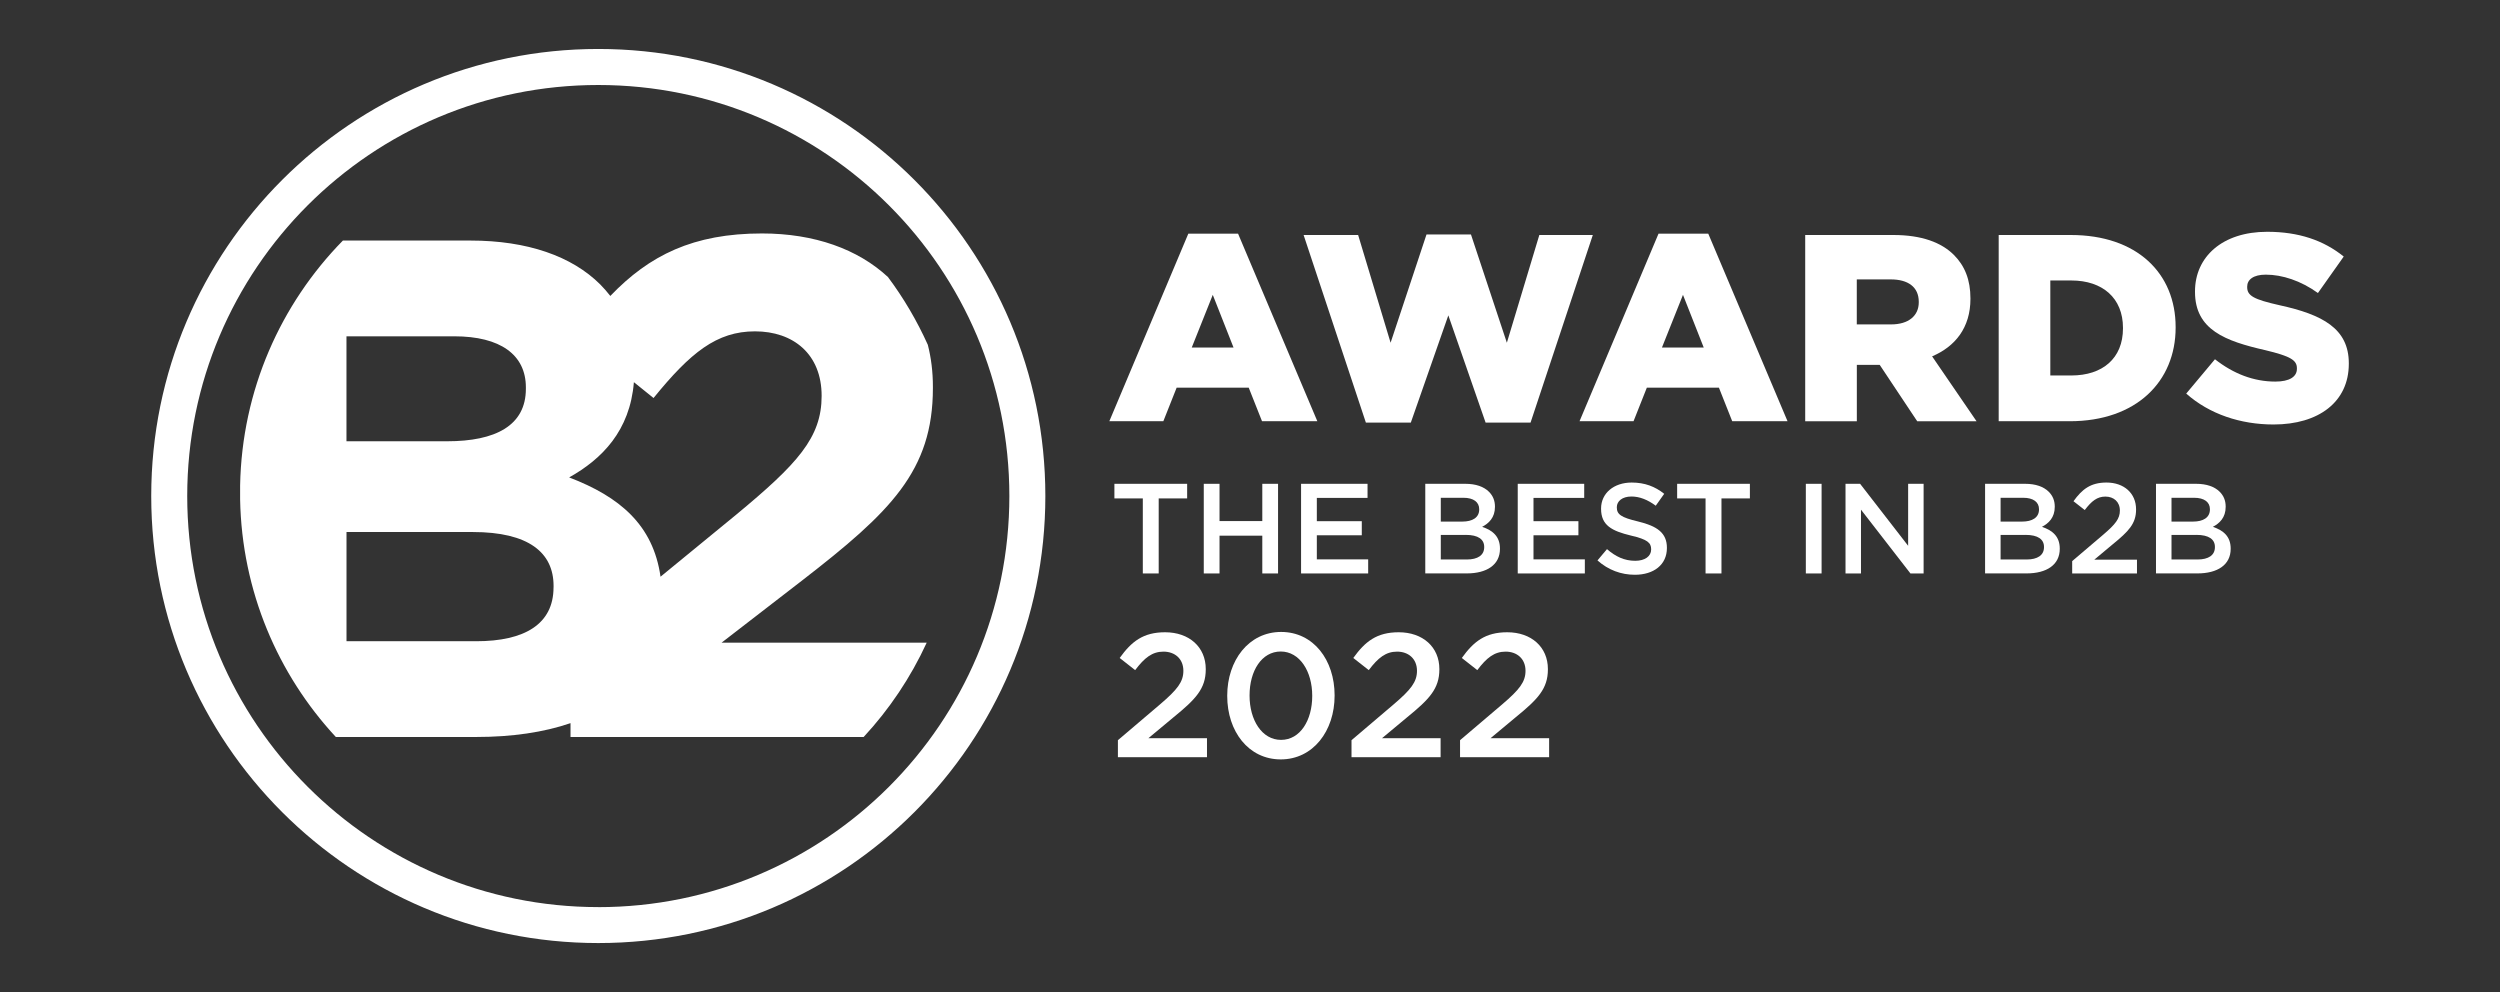
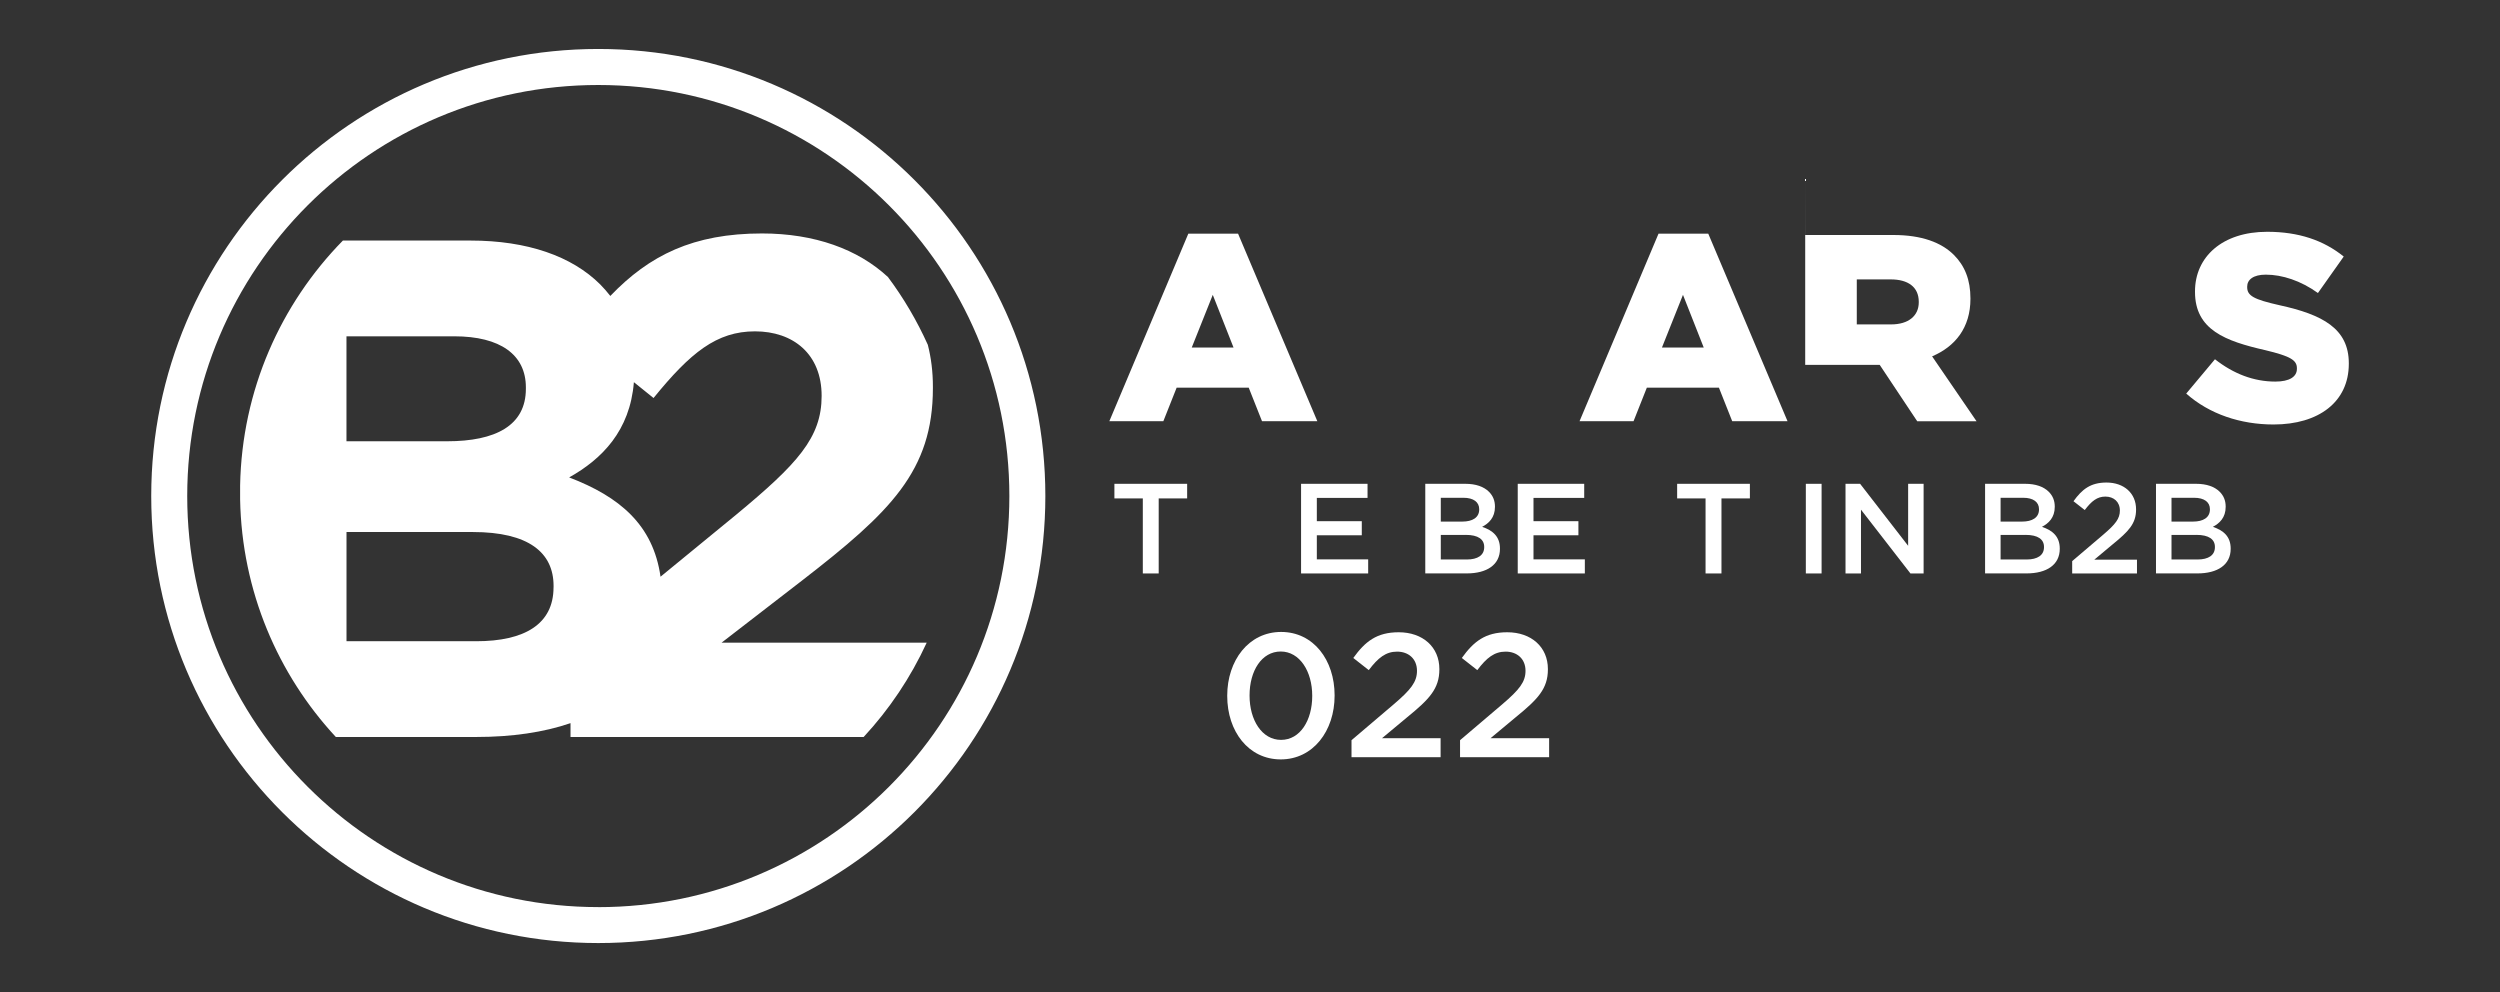
<svg xmlns="http://www.w3.org/2000/svg" id="Layer_1" data-name="Layer 1" viewBox="0 0 630 250">
  <rect x="0" y="0" width="630" height="250" fill="#333333" stroke="none" />
  <defs>
    <style>
      .cls-1 {
        fill: #fff;
      }
    </style>
  </defs>
  <g>
    <g>
      <path class="cls-1" d="M299.45,58.88h12.54l19.98,47.27h-13.94l-3.35-8.45h-18.17l-3.35,8.45h-13.61l19.91-47.27ZM310.85,87.58l-5.23-13.28-5.3,13.28h10.53Z" />
-       <polygon class="cls-1" points="328.51 59.22 342.25 59.22 350.43 86.37 359.48 59.08 370.68 59.08 379.73 86.37 387.91 59.22 401.39 59.22 385.7 106.49 374.37 106.49 364.98 79.47 355.53 106.49 344.2 106.49 328.51 59.22" />
      <path class="cls-1" d="M417.94,58.88h12.54l19.98,47.27h-13.94l-3.35-8.45h-18.17l-3.35,8.45h-13.61l19.91-47.27ZM429.34,87.58l-5.23-13.28-5.3,13.28h10.53Z" />
-       <path class="cls-1" d="M454.9,59.22h22.2c7.18,0,12.13,1.88,15.29,5.03,2.75,2.75,4.16,6.3,4.16,10.93v.14c0,7.24-3.82,12-9.66,14.48l11.2,16.36h-14.95l-9.46-14.22h-5.76v14.22h-13.01v-46.94ZM476.56,81.75c4.36,0,6.97-2.15,6.97-5.57v-.13c0-3.76-2.75-5.64-7.04-5.64h-8.58v11.33h8.65Z" />
-       <path class="cls-1" d="M503.67,59.22h18.17c16.7,0,26.42,9.66,26.42,23.2v.13c0,13.55-9.86,23.6-26.69,23.6h-17.9v-46.94ZM516.68,70.68v23.94h5.3c7.84,0,13.01-4.29,13.01-11.87v-.14c0-7.51-5.16-11.93-13.01-11.93h-5.3Z" />
+       <path class="cls-1" d="M454.9,59.22h22.2c7.18,0,12.13,1.88,15.29,5.03,2.75,2.75,4.16,6.3,4.16,10.93v.14c0,7.24-3.82,12-9.66,14.48l11.2,16.36h-14.95l-9.46-14.22h-5.76h-13.01v-46.94ZM476.56,81.75c4.36,0,6.97-2.15,6.97-5.57v-.13c0-3.76-2.75-5.64-7.04-5.64h-8.58v11.33h8.65Z" />
      <path class="cls-1" d="M550.93,99.18l7.24-8.65c4.7,3.69,9.79,5.63,15.22,5.63,3.55,0,5.43-1.21,5.43-3.22v-.14c0-2.01-1.54-3.02-7.98-4.56-9.99-2.28-17.7-5.09-17.7-14.68v-.13c0-8.72,6.91-15.02,18.17-15.02,7.98,0,14.22,2.14,19.31,6.24l-6.5,9.19c-4.29-3.09-8.99-4.63-13.14-4.63-3.15,0-4.69,1.27-4.69,3.02v.13c0,2.15,1.61,3.09,8.18,4.56,10.73,2.35,17.43,5.83,17.43,14.62v.14c0,9.59-7.57,15.29-18.97,15.29-8.32,0-16.16-2.61-21.99-7.78" />
    </g>
    <polygon class="cls-1" points="287.99 125.6 280.83 125.6 280.83 121.92 299.16 121.92 299.16 125.6 291.99 125.6 291.99 144.51 287.99 144.51 287.99 125.6" />
-     <polygon class="cls-1" points="303.35 121.92 307.32 121.92 307.32 131.31 318.1 131.31 318.1 121.92 322.07 121.92 322.07 144.51 318.1 144.51 318.1 134.99 307.32 134.99 307.32 144.51 303.35 144.51 303.35 121.92" />
    <polygon class="cls-1" points="327.87 121.92 344.62 121.92 344.62 125.47 331.84 125.47 331.84 131.34 343.17 131.34 343.17 134.89 331.84 134.89 331.84 140.96 344.78 140.96 344.78 144.51 327.87 144.51 327.87 121.92" />
    <path class="cls-1" d="M359.17,121.92h10.13c2.58,0,4.62.71,5.91,2,1,1,1.52,2.22,1.52,3.74v.07c0,2.71-1.55,4.16-3.23,5.03,2.65.9,4.49,2.42,4.49,5.48v.07c0,4.04-3.33,6.19-8.36,6.19h-10.46v-22.59ZM372.76,128.31c0-1.77-1.42-2.87-3.97-2.87h-5.71v6h5.42c2.55,0,4.26-1,4.26-3.06v-.07ZM369.37,134.8h-6.29v6.19h6.58c2.71,0,4.36-1.06,4.36-3.1v-.07c0-1.9-1.51-3.03-4.65-3.03" />
    <polygon class="cls-1" points="382.47 121.92 399.22 121.92 399.22 125.47 386.44 125.47 386.44 131.34 397.76 131.34 397.76 134.89 386.44 134.89 386.44 140.96 399.38 140.96 399.38 144.51 382.47 144.51 382.47 121.92" />
-     <path class="cls-1" d="M402.57,141.22l2.39-2.84c2.16,1.87,4.36,2.94,7.13,2.94,2.45,0,4-1.16,4-2.84v-.07c0-1.61-.9-2.48-5.1-3.45-4.81-1.16-7.52-2.58-7.52-6.74v-.07c0-3.87,3.23-6.55,7.71-6.55,3.29,0,5.9,1,8.2,2.84l-2.13,3c-2.03-1.51-4.07-2.32-6.13-2.32-2.32,0-3.68,1.19-3.68,2.68v.07c0,1.74,1.03,2.52,5.39,3.55,4.77,1.16,7.23,2.87,7.23,6.62v.06c0,4.23-3.33,6.74-8.07,6.74-3.45,0-6.71-1.19-9.42-3.61" />
    <polygon class="cls-1" points="429.8 125.6 422.64 125.6 422.64 121.92 440.97 121.92 440.97 125.6 433.81 125.6 433.81 144.51 429.8 144.51 429.8 125.6" />
    <rect class="cls-1" x="455.07" y="121.92" width="3.97" height="22.59" />
    <polygon class="cls-1" points="465.07 121.92 468.75 121.92 480.85 137.54 480.85 121.92 484.75 121.92 484.75 144.51 481.43 144.51 468.97 128.44 468.97 144.51 465.07 144.51 465.07 121.92" />
    <path class="cls-1" d="M500.24,121.92h10.13c2.58,0,4.62.71,5.91,2,1,1,1.52,2.22,1.52,3.74v.07c0,2.71-1.55,4.16-3.23,5.03,2.65.9,4.49,2.42,4.49,5.48v.07c0,4.04-3.33,6.19-8.36,6.19h-10.46v-22.59ZM513.83,128.31c0-1.77-1.42-2.87-3.97-2.87h-5.71v6h5.42c2.55,0,4.26-1,4.26-3.06v-.07ZM510.44,134.8h-6.29v6.19h6.58c2.71,0,4.36-1.06,4.36-3.1v-.07c0-1.9-1.51-3.03-4.65-3.03" />
    <path class="cls-1" d="M522.21,141.38l7.78-6.62c3.1-2.64,4.22-4.06,4.22-6.1,0-2.23-1.58-3.52-3.65-3.52s-3.49,1.13-5.2,3.39l-2.84-2.22c2.16-3,4.29-4.71,8.32-4.71,4.42,0,7.45,2.71,7.45,6.74v.07c0,3.55-1.87,5.48-5.87,8.74l-4.65,3.88h10.75v3.49h-16.33v-3.13Z" />
    <path class="cls-1" d="M543.32,121.92h10.13c2.58,0,4.62.71,5.91,2,1,1,1.51,2.22,1.51,3.74v.07c0,2.71-1.55,4.16-3.23,5.03,2.65.9,4.49,2.42,4.49,5.48v.07c0,4.04-3.33,6.19-8.36,6.19h-10.46v-22.59ZM556.9,128.31c0-1.77-1.42-2.87-3.97-2.87h-5.71v6h5.42c2.55,0,4.26-1,4.26-3.06v-.07ZM553.51,134.8h-6.29v6.19h6.58c2.71,0,4.36-1.06,4.36-3.1v-.07c0-1.9-1.51-3.03-4.65-3.03" />
  </g>
  <g>
-     <path class="cls-1" d="M281.71,186.53l10.69-9.09c4.26-3.64,5.81-5.59,5.81-8.39,0-3.06-2.17-4.84-5.01-4.84s-4.79,1.55-7.14,4.66l-3.9-3.06c2.97-4.13,5.9-6.48,11.44-6.48,6.08,0,10.25,3.73,10.25,9.27v.09c0,4.88-2.57,7.54-8.07,12.02l-6.39,5.32h14.77v4.79h-22.45v-4.3Z" />
    <path class="cls-1" d="M309.26,175.4v-.09c0-8.87,5.41-16.06,13.58-16.06s13.48,7.1,13.48,15.97v.09c0,8.87-5.41,16.06-13.57,16.06s-13.49-7.1-13.49-15.97M330.68,175.4v-.09c0-6.12-3.15-11.13-7.94-11.13s-7.85,4.88-7.85,11.04v.09c0,6.12,3.1,11.14,7.94,11.14s7.85-4.97,7.85-11.05" />
    <path class="cls-1" d="M340.58,186.53l10.69-9.09c4.26-3.64,5.81-5.59,5.81-8.39,0-3.06-2.17-4.84-5.01-4.84s-4.79,1.55-7.14,4.66l-3.9-3.06c2.97-4.13,5.9-6.48,11.44-6.48,6.08,0,10.25,3.73,10.25,9.27v.09c0,4.88-2.57,7.54-8.07,12.02l-6.39,5.32h14.77v4.79h-22.45v-4.3Z" />
    <path class="cls-1" d="M367.93,186.53l10.69-9.09c4.26-3.64,5.81-5.59,5.81-8.39,0-3.06-2.17-4.84-5.01-4.84s-4.79,1.55-7.14,4.66l-3.9-3.06c2.97-4.13,5.9-6.48,11.44-6.48,6.08,0,10.25,3.73,10.25,9.27v.09c0,4.88-2.57,7.54-8.07,12.02l-6.39,5.32h14.77v4.79h-22.45v-4.3Z" />
  </g>
  <g>
    <path class="cls-1" d="M143.43,120.31c8.28-4.64,15.32-11.75,16.31-24l4.95,3.99c9.3-11.44,15.91-16.8,25.56-16.8s16.8,5.72,16.8,16.26-6.08,17.15-21.63,30.02l-18.97,15.55c-1.85-13.06-10.29-20.14-23.02-25.02M139.49,148.01c0,9.29-7.32,13.58-19.47,13.58h-32.7v-27.52h31.81c14.11,0,20.37,5.19,20.37,13.58v.36ZM87.31,84.75h27.16c11.62,0,18.05,4.65,18.05,12.87v.36c0,9.29-7.69,13.22-19.84,13.22h-25.37v-26.45ZM217.64,185.72c6.48-6.99,11.86-15,15.89-23.77h-51.69l20.37-15.73c22.16-17.16,32.88-27.52,32.88-48.43v-.36c0-3.73-.44-7.26-1.28-10.54-2.74-6.07-6.1-11.8-10.05-17.08-7.55-7.01-18.49-10.98-31.74-10.98-17.3,0-28.37,5.48-38.22,15.75-.78-.99-1.6-1.95-2.52-2.88-7.15-7.15-18.41-11.08-32.7-11.08h-32.17c-15.66,15.97-25.45,37.69-25.9,61.72v3.54c.44,23.09,9.5,44.07,24.12,59.84h35.38c9,0,17.01-1.17,23.76-3.49v3.49h73.86Z" />
    <path class="cls-1" d="M150.77,228.59c-57.21,0-103.59-46.38-103.59-103.59S93.56,21.42,150.77,21.42s103.59,46.37,103.59,103.59-46.38,103.59-103.59,103.59M150.77,12.34c-62.22,0-112.66,50.43-112.66,112.66s50.44,112.65,112.66,112.65,112.66-50.44,112.66-112.65S212.98,12.34,150.77,12.34" />
  </g>
</svg>